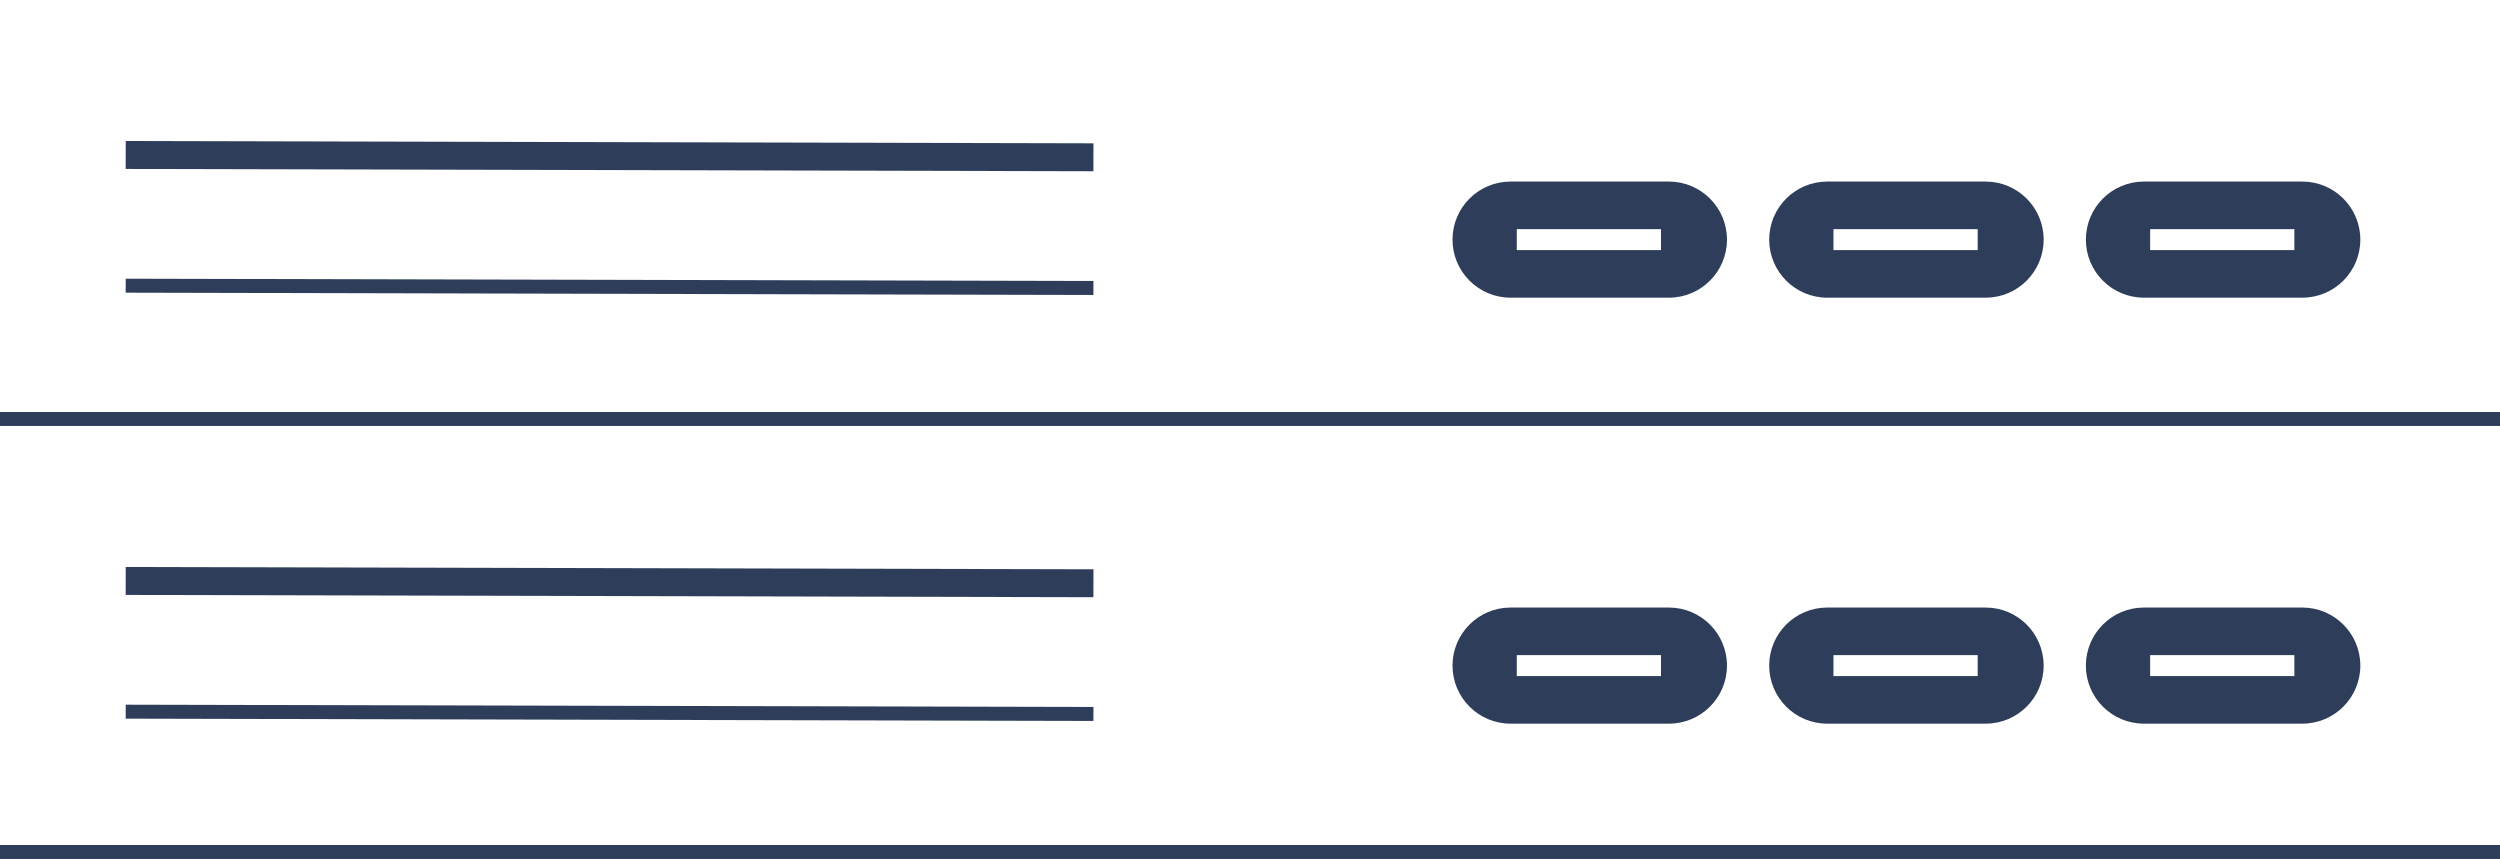
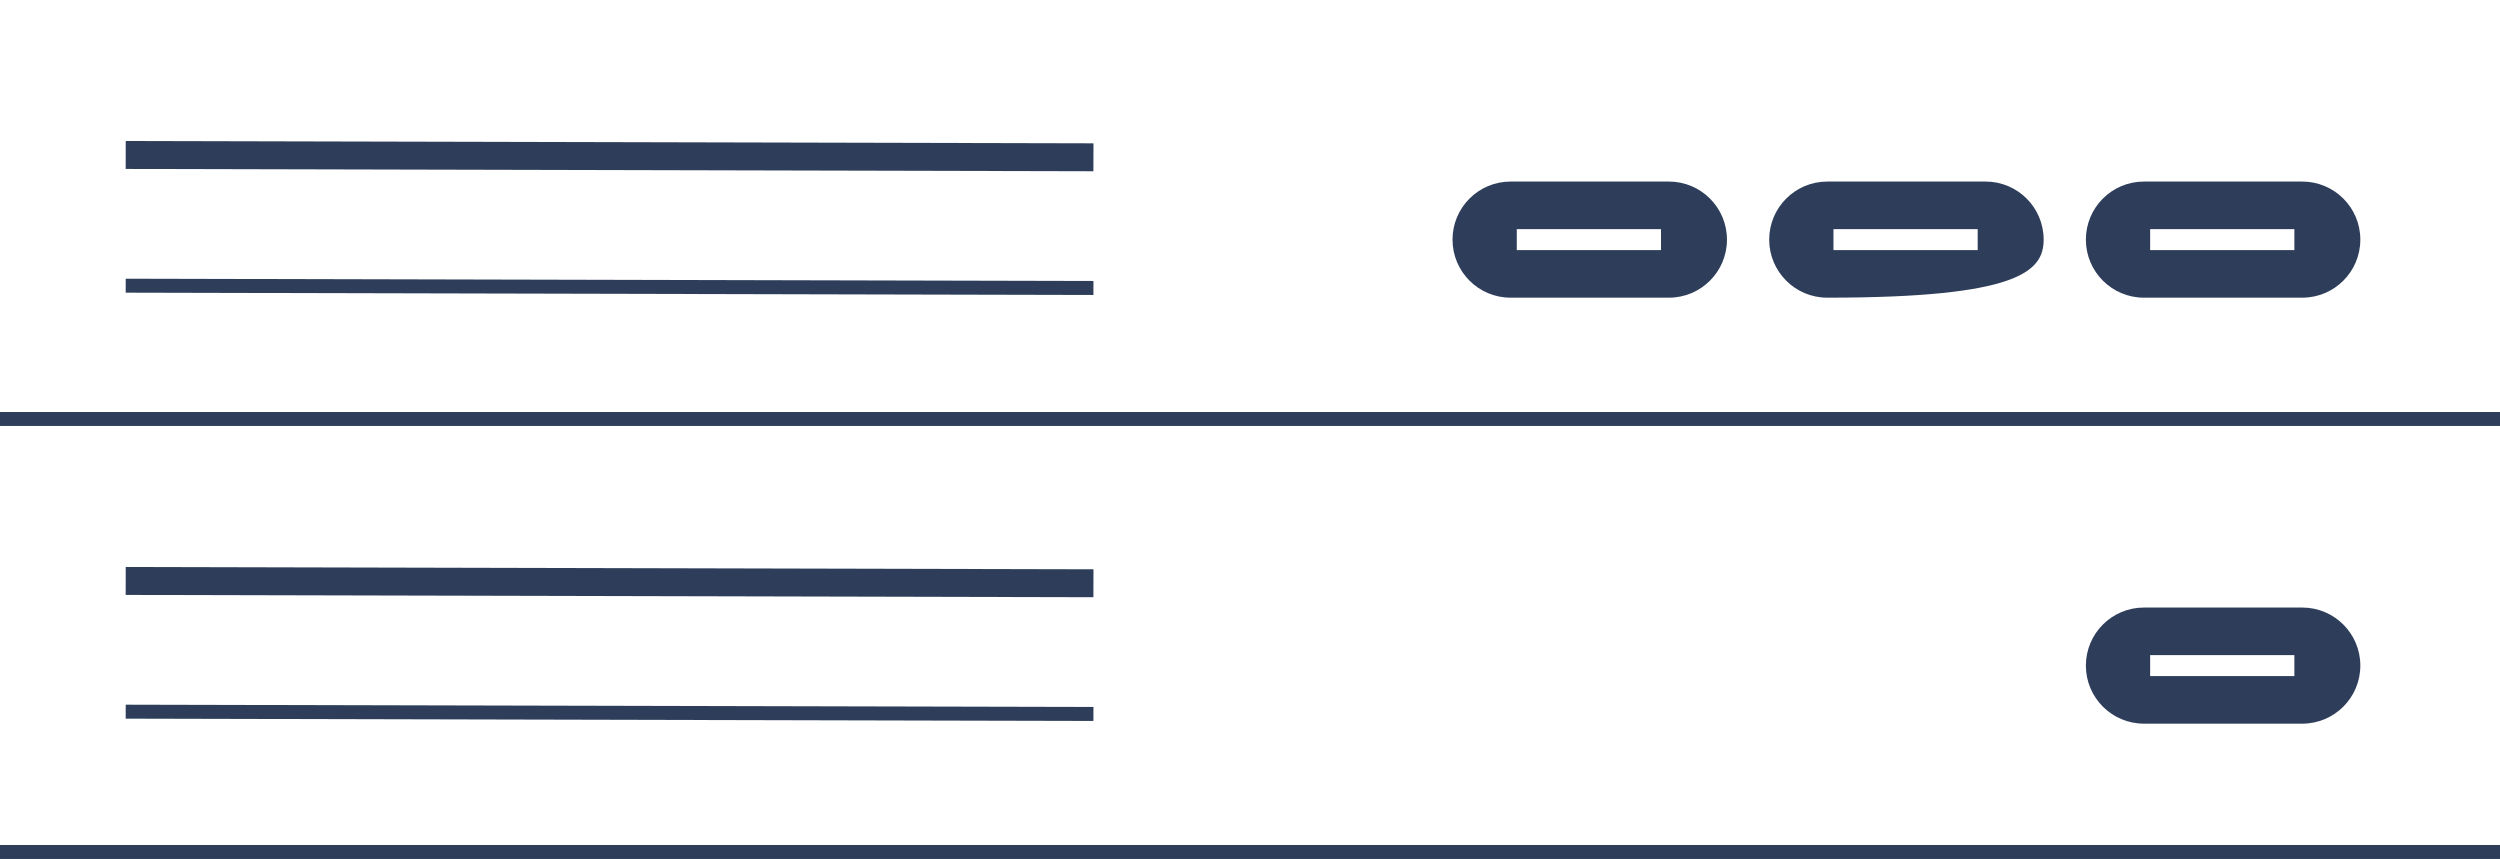
<svg xmlns="http://www.w3.org/2000/svg" width="358" height="123" viewBox="0 0 358 123" fill="none">
  <rect x="0" y="0" width="358" height="123" fill="#808080" stroke="none" />
  <g clip-path="url(#clip0_148_2)">
    <rect width="358" height="61" fill="white" />
    <path d="M18 22.194L156.58 22.523" stroke="#2E3E5A" stroke-width="4" />
    <path d="M18 40.911L156.58 41.24" stroke="#2E3E5A" stroke-width="2" />
    <line y1="60" x2="358" y2="60" stroke="#2E3E5A" stroke-width="2" />
    <rect y="61" width="358" height="61" fill="white" />
    <path d="M18 83.194L156.58 83.523" stroke="#2E3E5A" stroke-width="4" />
    <path d="M18 101.911L156.58 102.24" stroke="#2E3E5A" stroke-width="2" />
    <line y1="122" x2="358" y2="122" stroke="#2E3E5A" stroke-width="2" />
    <path d="M238.988 26H216.314C211.722 26 208 29.722 208 34.314C208 38.906 211.722 42.628 216.314 42.628H238.988C243.58 42.628 247.302 38.906 247.302 34.314C247.302 29.722 243.58 26 238.988 26Z" fill="#2E3E5A" />
    <path d="M217.204 34.314H237.855" stroke="white" stroke-width="3" />
-     <path d="M284.337 26H261.663C257.071 26 253.349 29.722 253.349 34.314C253.349 38.906 257.071 42.628 261.663 42.628H284.337C288.929 42.628 292.651 38.906 292.651 34.314C292.651 29.722 288.929 26 284.337 26Z" fill="#2E3E5A" />
+     <path d="M284.337 26H261.663C257.071 26 253.349 29.722 253.349 34.314C253.349 38.906 257.071 42.628 261.663 42.628C288.929 42.628 292.651 38.906 292.651 34.314C292.651 29.722 288.929 26 284.337 26Z" fill="#2E3E5A" />
    <path d="M262.553 34.314H283.204" stroke="white" stroke-width="3" />
    <path d="M329.686 26H307.012C302.42 26 298.698 29.722 298.698 34.314C298.698 38.906 302.42 42.628 307.012 42.628H329.686C334.278 42.628 338 38.906 338 34.314C338 29.722 334.278 26 329.686 26Z" fill="#2E3E5A" />
    <path d="M307.902 34.314H328.552" stroke="white" stroke-width="3" />
-     <path d="M238.988 87H216.314C211.722 87 208 90.722 208 95.314C208 99.906 211.722 103.628 216.314 103.628H238.988C243.58 103.628 247.302 99.906 247.302 95.314C247.302 90.722 243.58 87 238.988 87Z" fill="#2E3E5A" />
    <path d="M217.204 95.314H237.855" stroke="white" stroke-width="3" />
-     <path d="M284.337 87H261.663C257.071 87 253.349 90.722 253.349 95.314C253.349 99.906 257.071 103.628 261.663 103.628H284.337C288.929 103.628 292.651 99.906 292.651 95.314C292.651 90.722 288.929 87 284.337 87Z" fill="#2E3E5A" />
    <path d="M262.553 95.314H283.204" stroke="white" stroke-width="3" />
    <path d="M329.686 87H307.012C302.42 87 298.698 90.722 298.698 95.314C298.698 99.906 302.42 103.628 307.012 103.628H329.686C334.278 103.628 338 99.906 338 95.314C338 90.722 334.278 87 329.686 87Z" fill="#2E3E5A" />
    <path d="M307.902 95.314H328.552" stroke="white" stroke-width="3" />
  </g>
  <defs>
    <clipPath id="clip0_148_2">
      <rect width="358" height="123" fill="white" />
    </clipPath>
  </defs>
</svg>